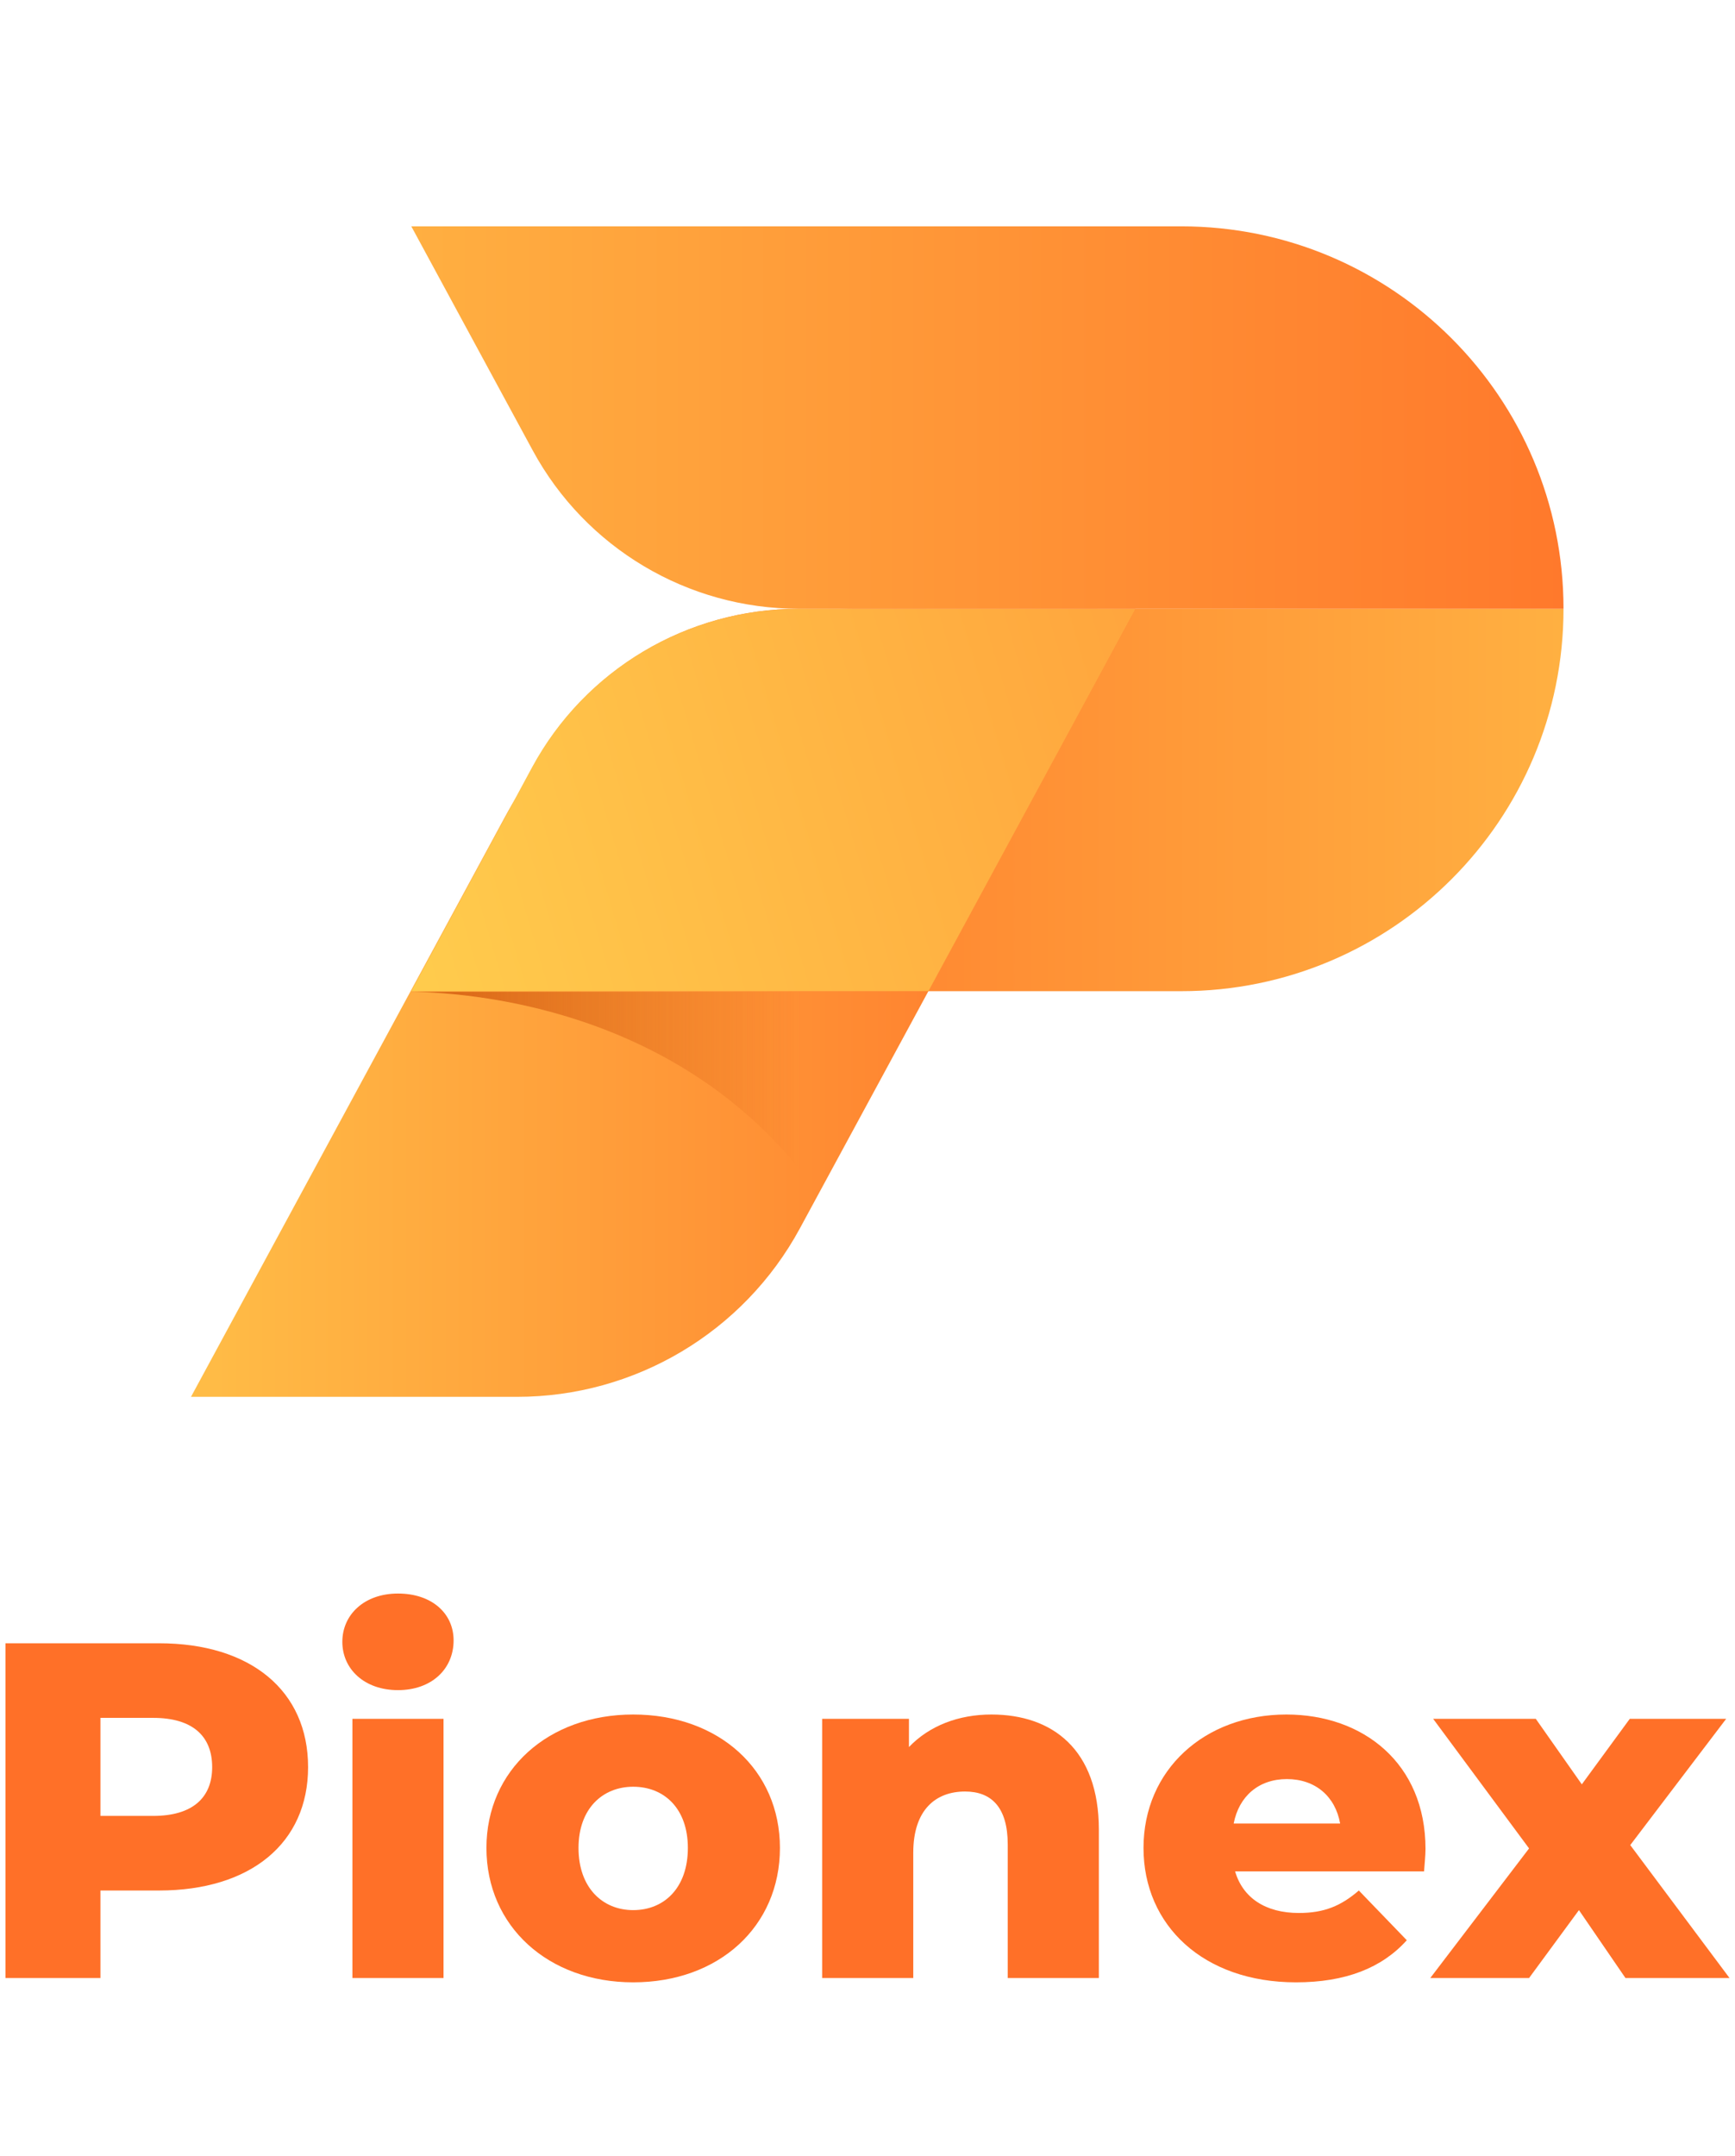
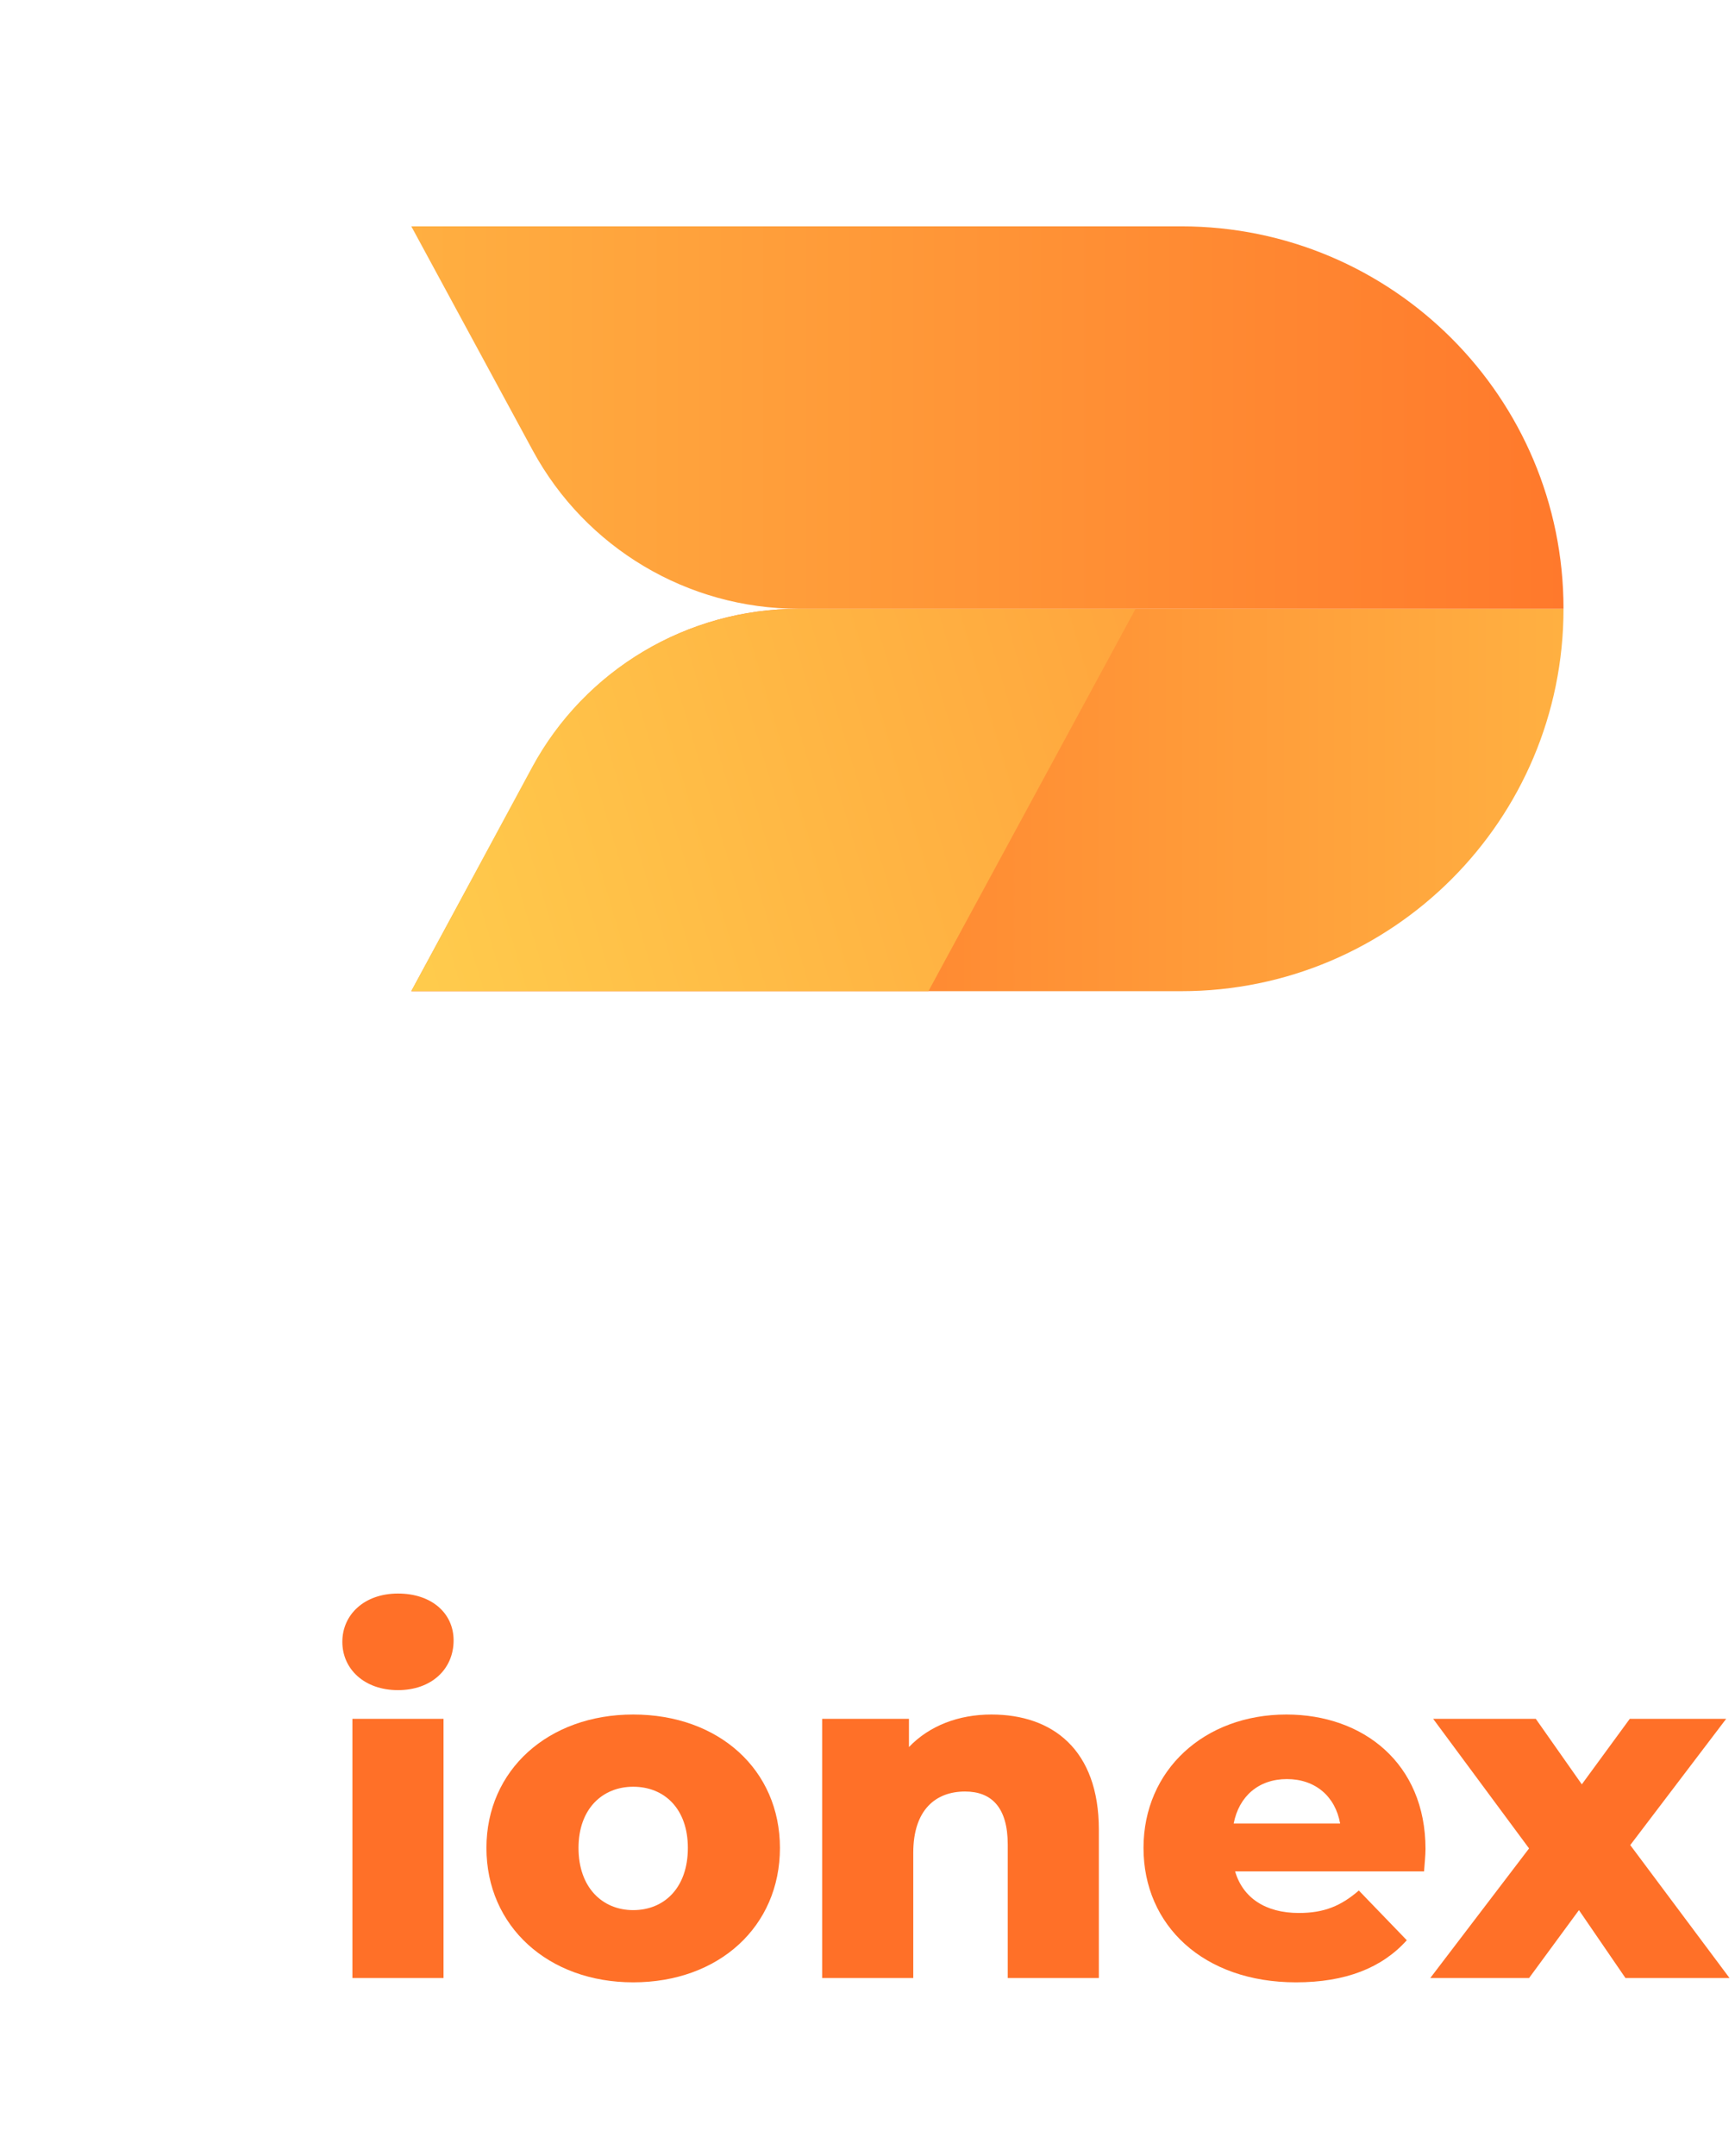
<svg xmlns="http://www.w3.org/2000/svg" fill="none" viewBox="0 0 951 1181" height="1181" width="951">
  <path fill="url(#paint0_linear_317_697)" d="M291.973 420.286C320.959 366.812 376.9 333.504 437.725 333.504H857.001V333.504C857.001 449.21 763.203 543.008 647.497 543.008H225.451L291.973 420.286Z" />
  <path fill="url(#paint1_linear_317_697)" d="M291.973 246.722C320.959 300.196 376.9 333.504 437.725 333.504H857.001V333.504C857.001 217.798 763.203 124 647.497 124H225.451L291.973 246.722Z" />
-   <path fill="url(#paint2_linear_317_697)" d="M276.816 447.477C314.878 377.211 388.41 333.438 468.347 333.46L622.437 333.503L438.418 672.992C407.604 729.838 348.109 765.252 283.429 765.248L104.691 765.235L276.816 447.477Z" />
  <g opacity="0.6">
-     <path style="mix-blend-mode:multiply" fill="url(#paint3_linear_317_697)" d="M448.455 654.034C379.34 555.92 266.342 543.862 224.653 543.313H508.794C508.794 543.313 468.202 617.858 448.455 654.034Z" />
-   </g>
+     </g>
  <path fill="url(#paint4_linear_317_697)" d="M437.517 333.55C376.597 333.55 320.569 366.856 291.6 420.448C259.142 480.493 225.451 542.977 225.451 542.977H508.914L622.434 333.55L437.517 333.55Z" />
-   <path fill="#FF7028" d="M87.118 900.247H3V1083.64H55.048V1035.7H87.118C137.325 1035.7 168.869 1009.76 168.869 968.103C168.869 926.184 137.325 900.247 87.118 900.247ZM83.963 994.827H55.048V941.118H83.963C105.518 941.118 116.296 951.074 116.296 968.103C116.296 984.871 105.518 994.827 83.963 994.827Z" />
  <path fill="#FF7028" d="M218.136 925.922C236.537 925.922 248.629 914.395 248.629 898.675C248.629 883.742 236.537 873 218.136 873C199.736 873 187.644 884.528 187.644 899.461C187.644 914.395 199.736 925.922 218.136 925.922ZM193.164 1083.64H243.109V941.642H193.164V1083.64Z" />
  <path fill="#FF7028" d="M347.067 1086C394.12 1086 427.504 1055.35 427.504 1012.38C427.504 969.675 394.12 939.284 347.067 939.284C300.539 939.284 266.629 969.675 266.629 1012.38C266.629 1055.35 300.539 1086 347.067 1086ZM347.067 1046.44C330.243 1046.44 317.1 1034.13 317.1 1012.38C317.1 990.897 330.243 978.845 347.067 978.845C364.153 978.845 377.034 990.897 377.034 1012.38C377.034 1034.13 364.153 1046.44 347.067 1046.44Z" />
  <path fill="#FF7028" d="M543.433 939.284C525.558 939.284 509.523 945.31 498.22 957.1V941.642H450.641V1083.64H500.585V1015C500.585 991.421 512.94 981.465 528.975 981.465C543.433 981.465 552.37 990.111 552.37 1010.55V1083.64H602.315V1002.42C602.315 958.41 576.817 939.284 543.433 939.284Z" />
  <path fill="#FF7028" d="M781.354 1012.9C781.354 966.007 747.182 939.284 705.123 939.284C660.173 939.284 626.788 969.675 626.788 1012.38C626.788 1054.82 659.647 1086 710.38 1086C737.456 1086 757.434 1078.14 771.103 1062.94L744.816 1035.7C735.09 1044.08 725.889 1048.01 711.957 1048.01C693.557 1048.01 681.202 1039.63 676.996 1025.22H780.566C780.829 1021.29 781.354 1016.57 781.354 1012.9ZM705.386 974.653C720.895 974.653 731.935 984.085 734.564 999.018H676.207C679.099 984.085 689.877 974.653 705.386 974.653Z" />
  <path fill="#FF7028" d="M948 1083.64L893.587 1010.81L946.16 941.642H893.324L867.037 977.535L841.802 941.642H785.548L838.122 1012.64L783.971 1083.64H838.122L865.46 1046.44L890.958 1083.64H948Z" />
  <defs>
    <linearGradient gradientUnits="userSpaceOnUse" y2="404.233" x2="1123.33" y1="404.233" x1="265.353" id="paint0_linear_317_697">
      <stop stop-color="#FF7028" />
      <stop stop-color="#FFCD4D" offset="1" />
    </linearGradient>
    <linearGradient gradientUnits="userSpaceOnUse" y2="333.505" x2="-125.32" y1="333.505" x1="962.509" id="paint1_linear_317_697">
      <stop stop-color="#FF7028" />
      <stop stop-color="#FFCD4D" offset="1" />
    </linearGradient>
    <linearGradient gradientUnits="userSpaceOnUse" y2="580.2" x2="-10.781" y1="580.2" x1="657.083" id="paint2_linear_317_697">
      <stop stop-color="#FF7028" />
      <stop stop-color="#FFCD4D" offset="1" />
    </linearGradient>
    <linearGradient gradientUnits="userSpaceOnUse" y2="543.313" x2="438.98" y1="543.313" x1="250.526" id="paint3_linear_317_697">
      <stop stop-color="#C44100" />
      <stop stop-opacity="0" stop-color="#C84300" offset="1" />
    </linearGradient>
    <linearGradient gradientUnits="userSpaceOnUse" y2="2033.48" x2="651.707" y1="1731.76" x1="1673.24" id="paint4_linear_317_697">
      <stop stop-color="#FF7028" />
      <stop stop-color="#FFCD4D" offset="1" />
    </linearGradient>
  </defs>
</svg>